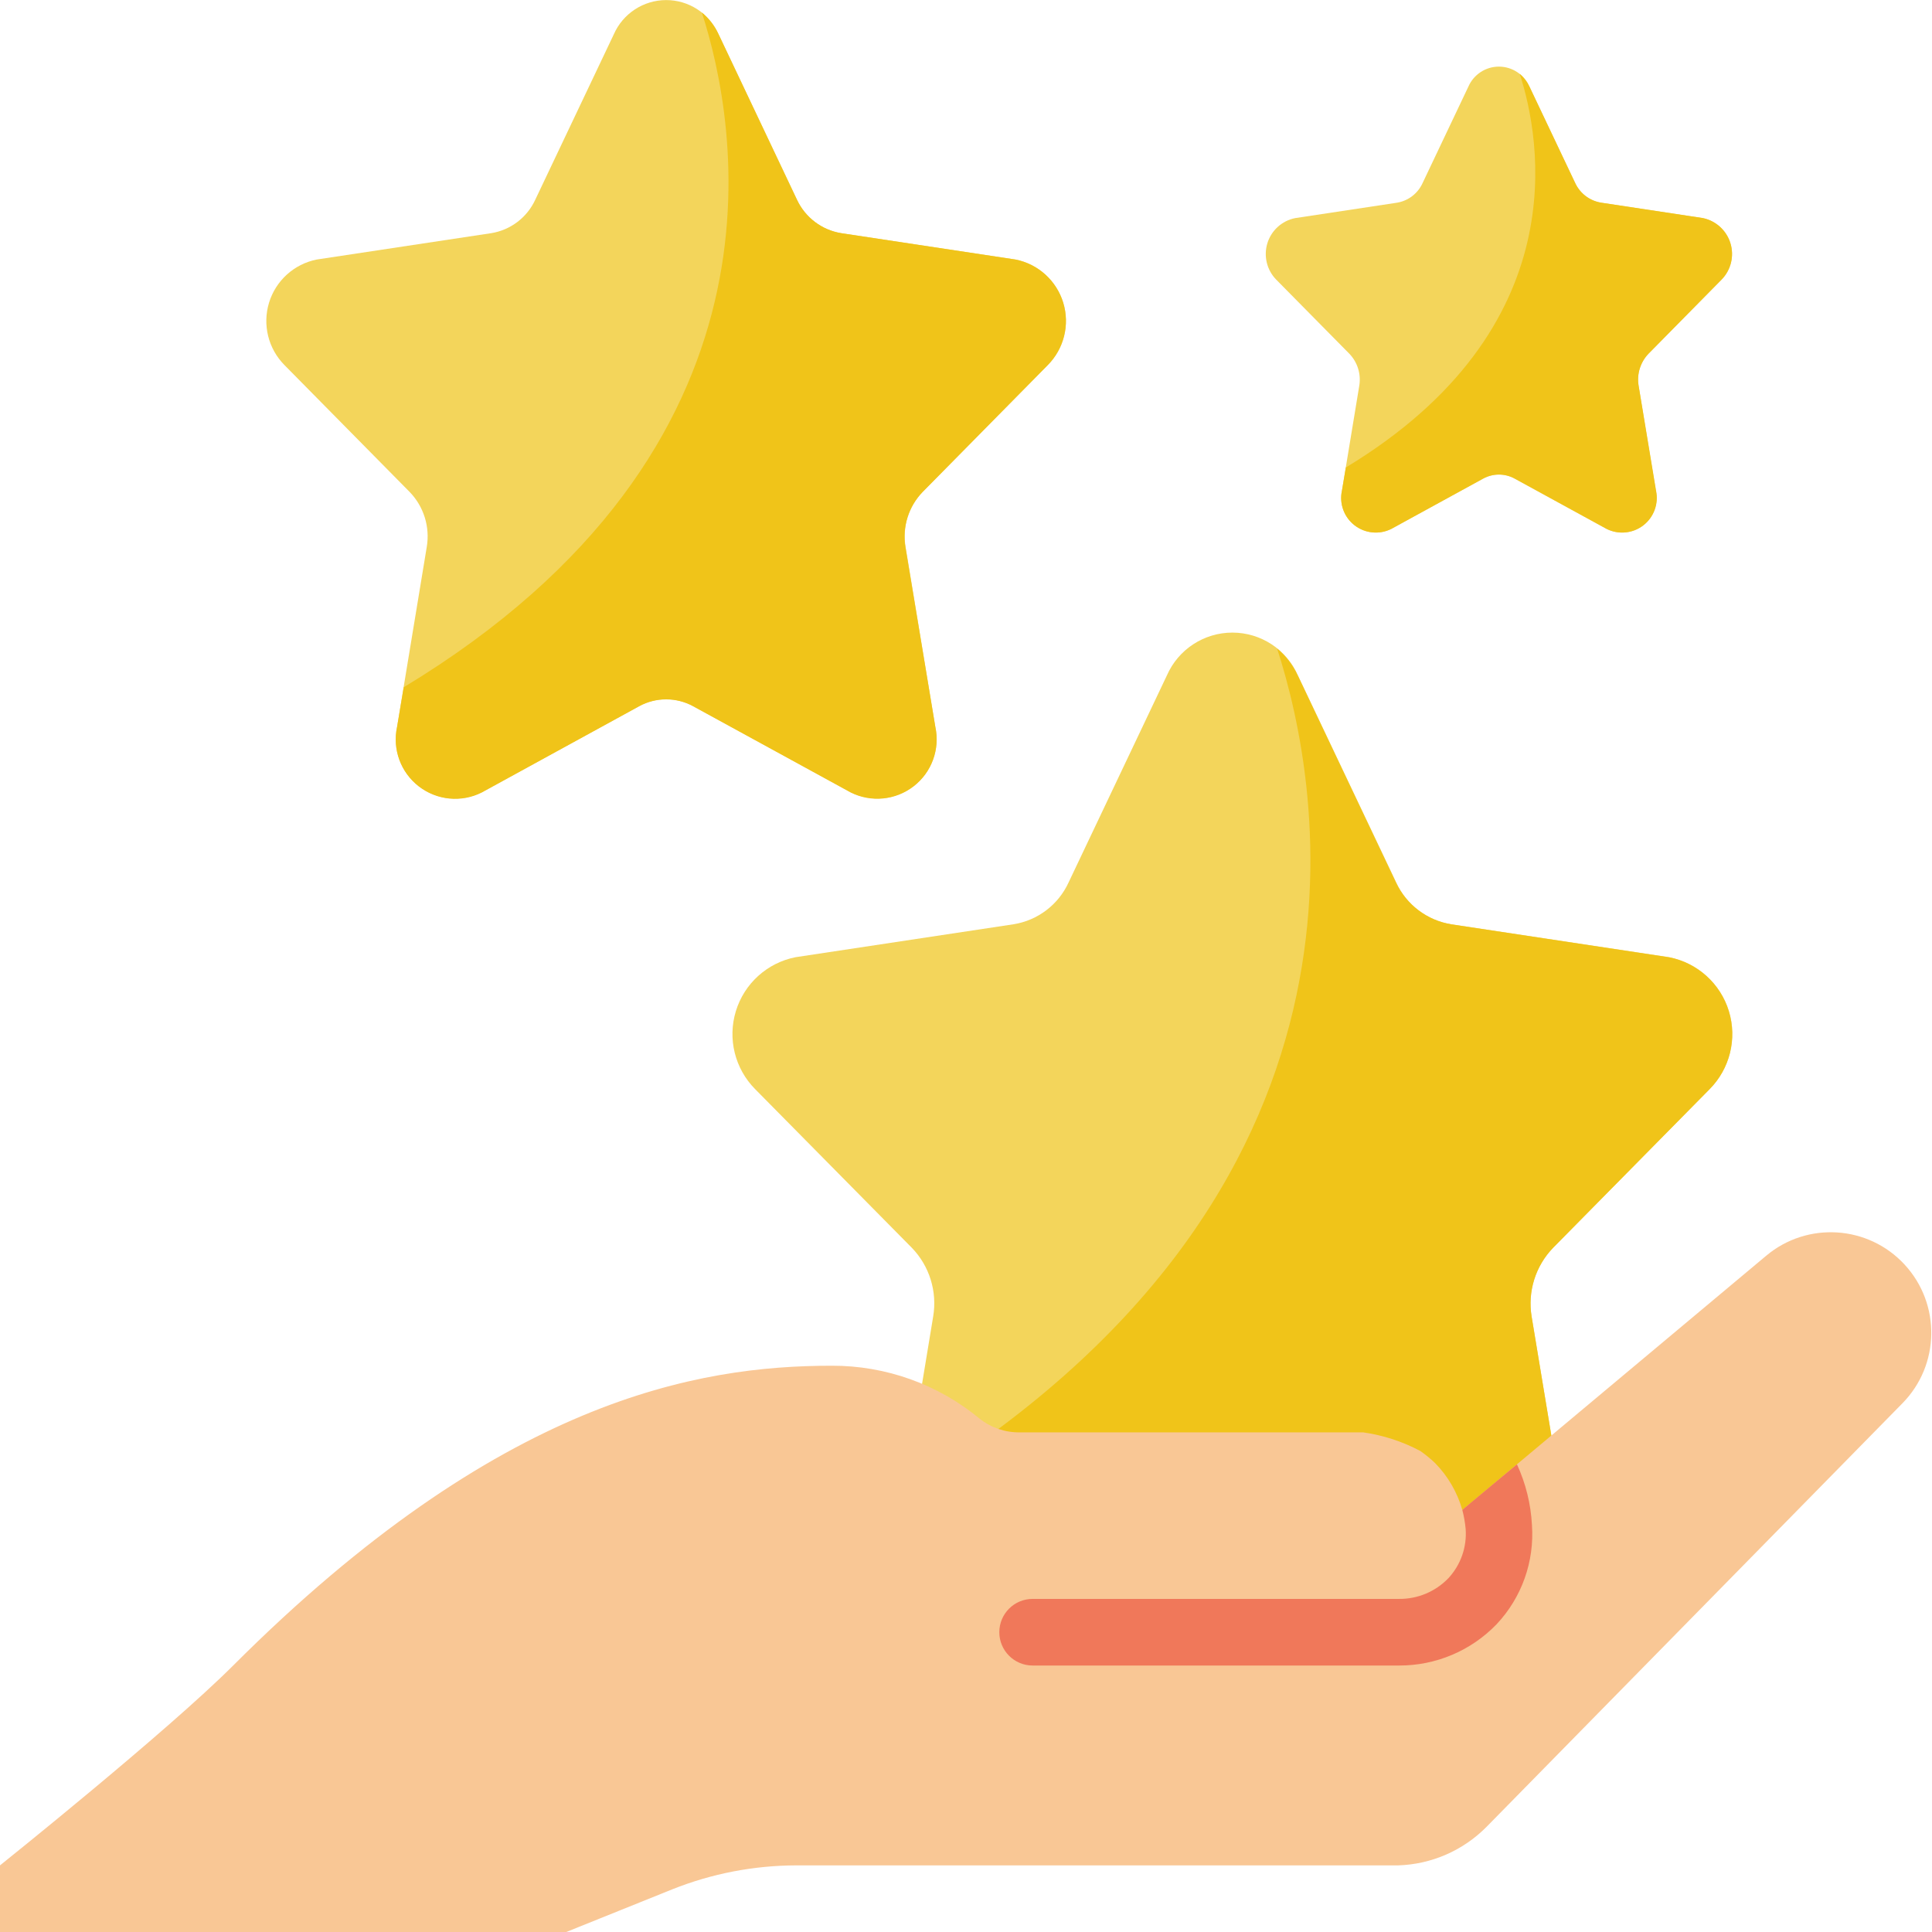
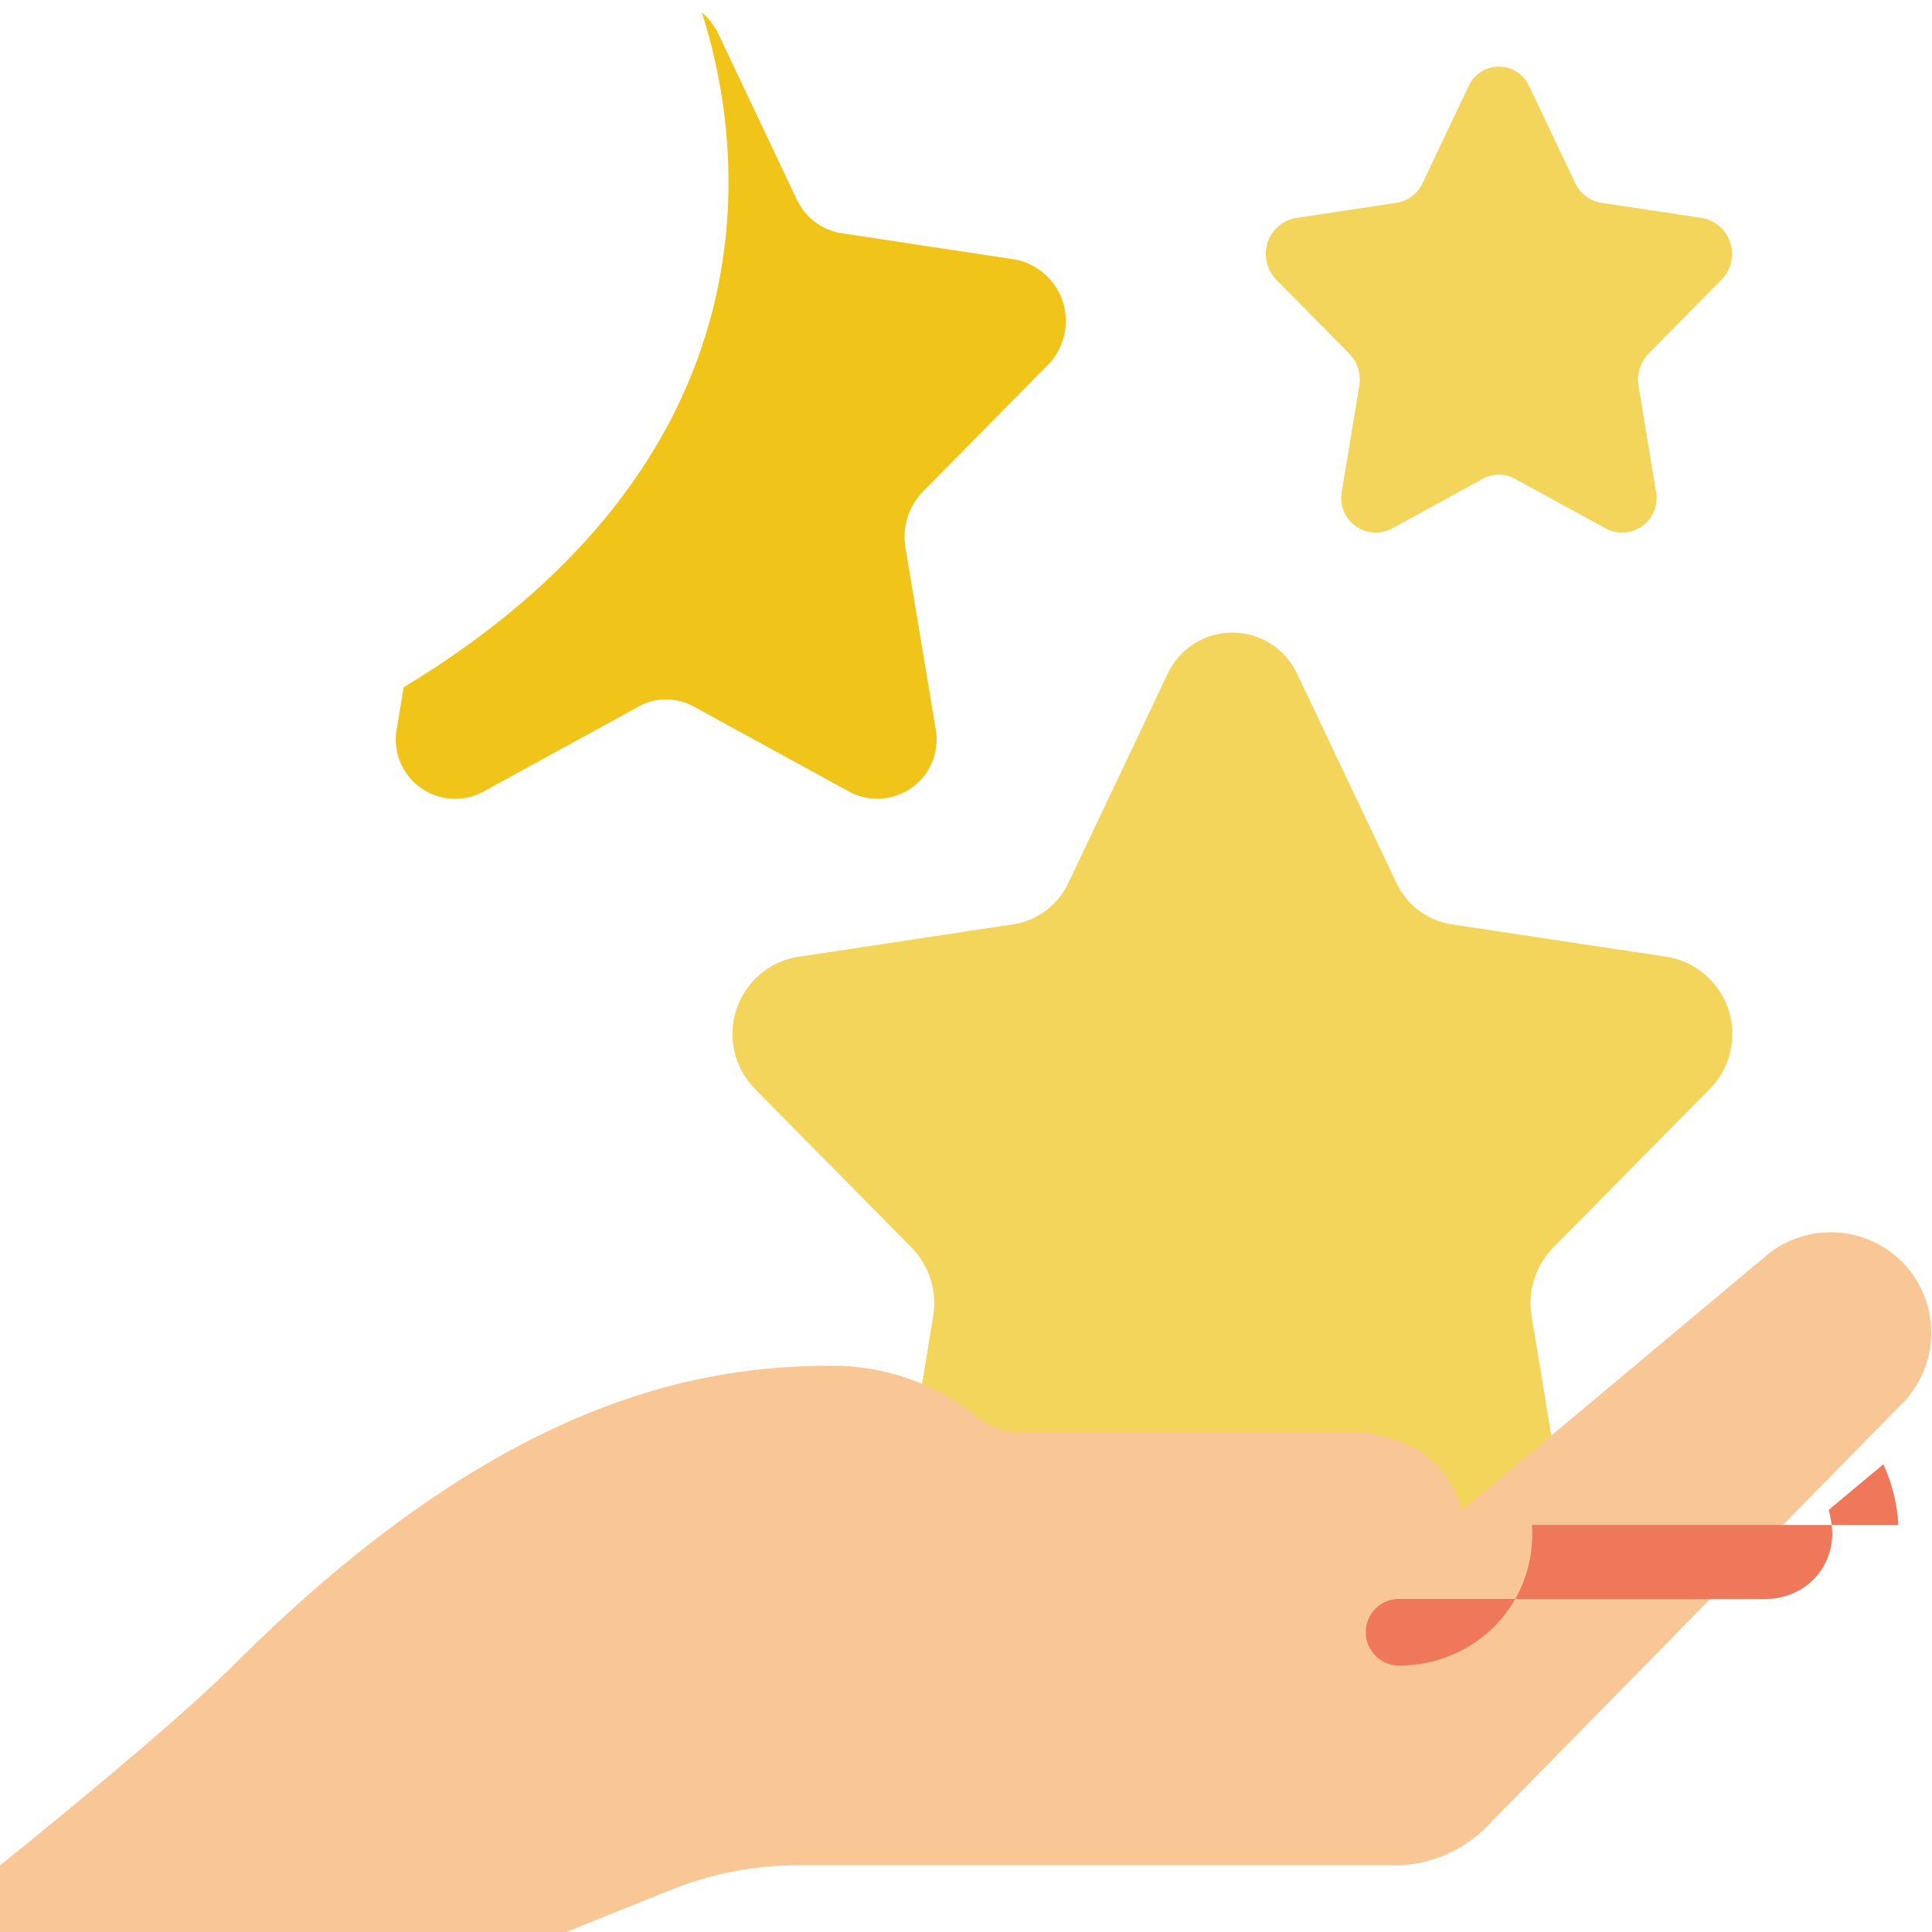
<svg xmlns="http://www.w3.org/2000/svg" height="512" viewBox="0 0 58 58" width="512">
  <g id="Page-1" fill="none" fill-rule="evenodd">
    <g id="005---Get-Points" fill-rule="nonzero">
      <path id="Shape" d="m38.964 20.276 2.951 6.215c.306.668.926 1.14 1.652 1.256l6.546.989c.85.169 1.538.791 1.791 1.619s.03 1.729-.581 2.344l-4.7 4.759c-.531.547-.769 1.315-.642 2.067l1.119 6.753c.18.837-.136 1.703-.814 2.227-.678.524-1.596.612-2.36.226l-5.915-3.231c-.63-.346-1.392-.346-2.022 0l-5.914 3.232c-.765.386-1.684.299-2.362-.225-.678-.524-.994-1.391-.813-2.229l1.114-6.753c.127-.752-.111-1.52-.642-2.067l-4.7-4.759c-.611-.615-.834-1.515-.581-2.344s.941-1.451 1.791-1.619l6.546-.989c.726-.116 1.346-.588 1.652-1.256l2.951-6.215c.342-.781 1.114-1.285 1.966-1.285s1.624.504 1.966 1.285z" fill="#f3d55b" />
-       <path id="Shape" d="m46.63 37.456c-.532.548-.773 1.316-.65 2.07l1.12 6.75c.18.839-.137 1.706-.815 2.231s-1.598.614-2.365.229l-5.91-3.236c-.63-.34-1.39-.34-2.02 0l-5.91 3.24c-.767.385-1.686.296-2.365-.229s-.996-1.393-.815-2.231l.25-1.49c14.85-8.98 12.54-21.15 11.19-25.32.264.221.476.498.62.81l2.95 6.22c.315.664.935 1.131 1.66 1.25l6.54.99c.849.168 1.537.79 1.79 1.618s.03 1.728-.58 2.342z" fill="#f0c419" />
-       <path id="Shape" d="m21.569 1.023 2.361 4.977c.247.532.742.907 1.321 1l5.236.791c.68.135 1.23.633 1.433 1.295s.024 1.383-.464 1.875l-3.756 3.806c-.425.438-.615 1.052-.513 1.654l.891 5.4c.143.669-.11 1.362-.652 1.78-.542.419-1.276.489-1.887.182l-4.732-2.583c-.503-.278-1.114-.278-1.617 0l-4.731 2.585c-.612.308-1.346.237-1.887-.182-.542-.419-.795-1.111-.652-1.78l.891-5.4c.102-.602-.088-1.216-.513-1.654l-3.757-3.808c-.488-.492-.666-1.212-.464-1.875.203-.663.753-1.16 1.433-1.295l5.236-.791c.579-.093 1.074-.468 1.321-1l2.361-4.972c.274-.622.889-1.024 1.569-1.026.68-.001 1.296.399 1.572 1.021z" fill="#f3d55b" />
      <path id="Shape" d="m27.7 14.766c-.425.439-.618 1.053-.52 1.656l.9 5.4c.144.671-.109 1.365-.652 1.784-.543.42-1.278.491-1.891.184l-4.731-2.59c-.504-.272-1.111-.272-1.615 0l-4.728 2.592c-.613.308-1.348.236-1.891-.184-.543-.42-.796-1.114-.652-1.784l.2-1.192c11.88-7.186 10.03-16.92 8.95-20.256.213.176.383.398.5.648l2.356 4.976c.252.531.748.905 1.328 1l5.231.792c.68.134 1.23.632 1.432 1.294s.024 1.383-.464 1.874z" fill="#f0c419" />
      <path id="Shape" d="m45.54 43.96 7.48-6.26c1.234-1.037 3.065-.92 4.158.264 1.093 1.184 1.063 3.018-.068 4.166l-12.48 12.71c-.704.714-1.657 1.13-2.66 1.16h-18.06c-1.278.002-2.543.246-3.73.72l-3.18 1.28h-17v-2s5-4 7-6c8-8 13.97-9 17.97-9 1.62-.006 3.192.557 4.44 1.59.343.273.771.418 1.21.41h10.3c.602.085 1.184.275 1.72.56.155.109.302.229.44.36.387.394.669.879.82 1.41z" fill="#f9c795" />
-       <path id="Shape" d="m45.99 45.78c.078 1.098-.306 2.178-1.06 2.98-.767.796-1.825 1.244-2.93 1.24h-11c-.552 0-1-.448-1-1s.448-1 1-1h11c.558.006 1.093-.218 1.48-.62.372-.399.56-.936.52-1.48-.018-.192-.051-.383-.1-.57-.01 0 1.64-1.37 1.64-1.37.264.573.417 1.19.45 1.82z" fill="#f0785a" />
+       <path id="Shape" d="m45.99 45.78c.078 1.098-.306 2.178-1.06 2.98-.767.796-1.825 1.244-2.93 1.24c-.552 0-1-.448-1-1s.448-1 1-1h11c.558.006 1.093-.218 1.48-.62.372-.399.56-.936.52-1.48-.018-.192-.051-.383-.1-.57-.01 0 1.64-1.37 1.64-1.37.264.573.417 1.19.45 1.82z" fill="#f0785a" />
      <path id="Shape" d="m45.915 2.6 1.377 2.9c.144.311.433.531.771.586l3.055.462c.395.081.714.371.832.757.118.386.015.805-.268 1.092l-2.191 2.22c-.248.255-.36.614-.3.965l.519 3.151c.084.391-.064.794-.38 1.039s-.744.286-1.101.106l-2.759-1.509c-.294-.161-.649-.161-.943 0l-2.76 1.509c-.357.179-.785.138-1.101-.106s-.464-.648-.38-1.039l.52-3.151c.059-.351-.052-.709-.3-.965l-2.191-2.22c-.283-.288-.385-.707-.268-1.093.118-.386.437-.676.833-.756l3.054-.462c.339-.055.628-.274.771-.586l1.377-2.9c.159-.364.519-.6.916-.6s.757.236.916.6z" fill="#f3d55b" />
-       <path id="Shape" d="m49.493 10.614c-.247.256-.358.614-.3.965l.523 3.15c.084.391-.064.796-.38 1.041s-.746.286-1.104.107l-2.762-1.512c-.294-.159-.648-.159-.942 0l-2.758 1.512c-.358.18-.787.138-1.104-.107s-.465-.65-.38-1.041l.117-.695c6.929-4.19 5.851-9.869 5.221-11.815.123.103.222.232.29.378l1.376 2.903c.147.31.437.528.775.583l3.051.462c.395.081.714.371.832.756.118.385.016.804-.267 1.092z" fill="#f0c419" />
    </g>
  </g>
</svg>